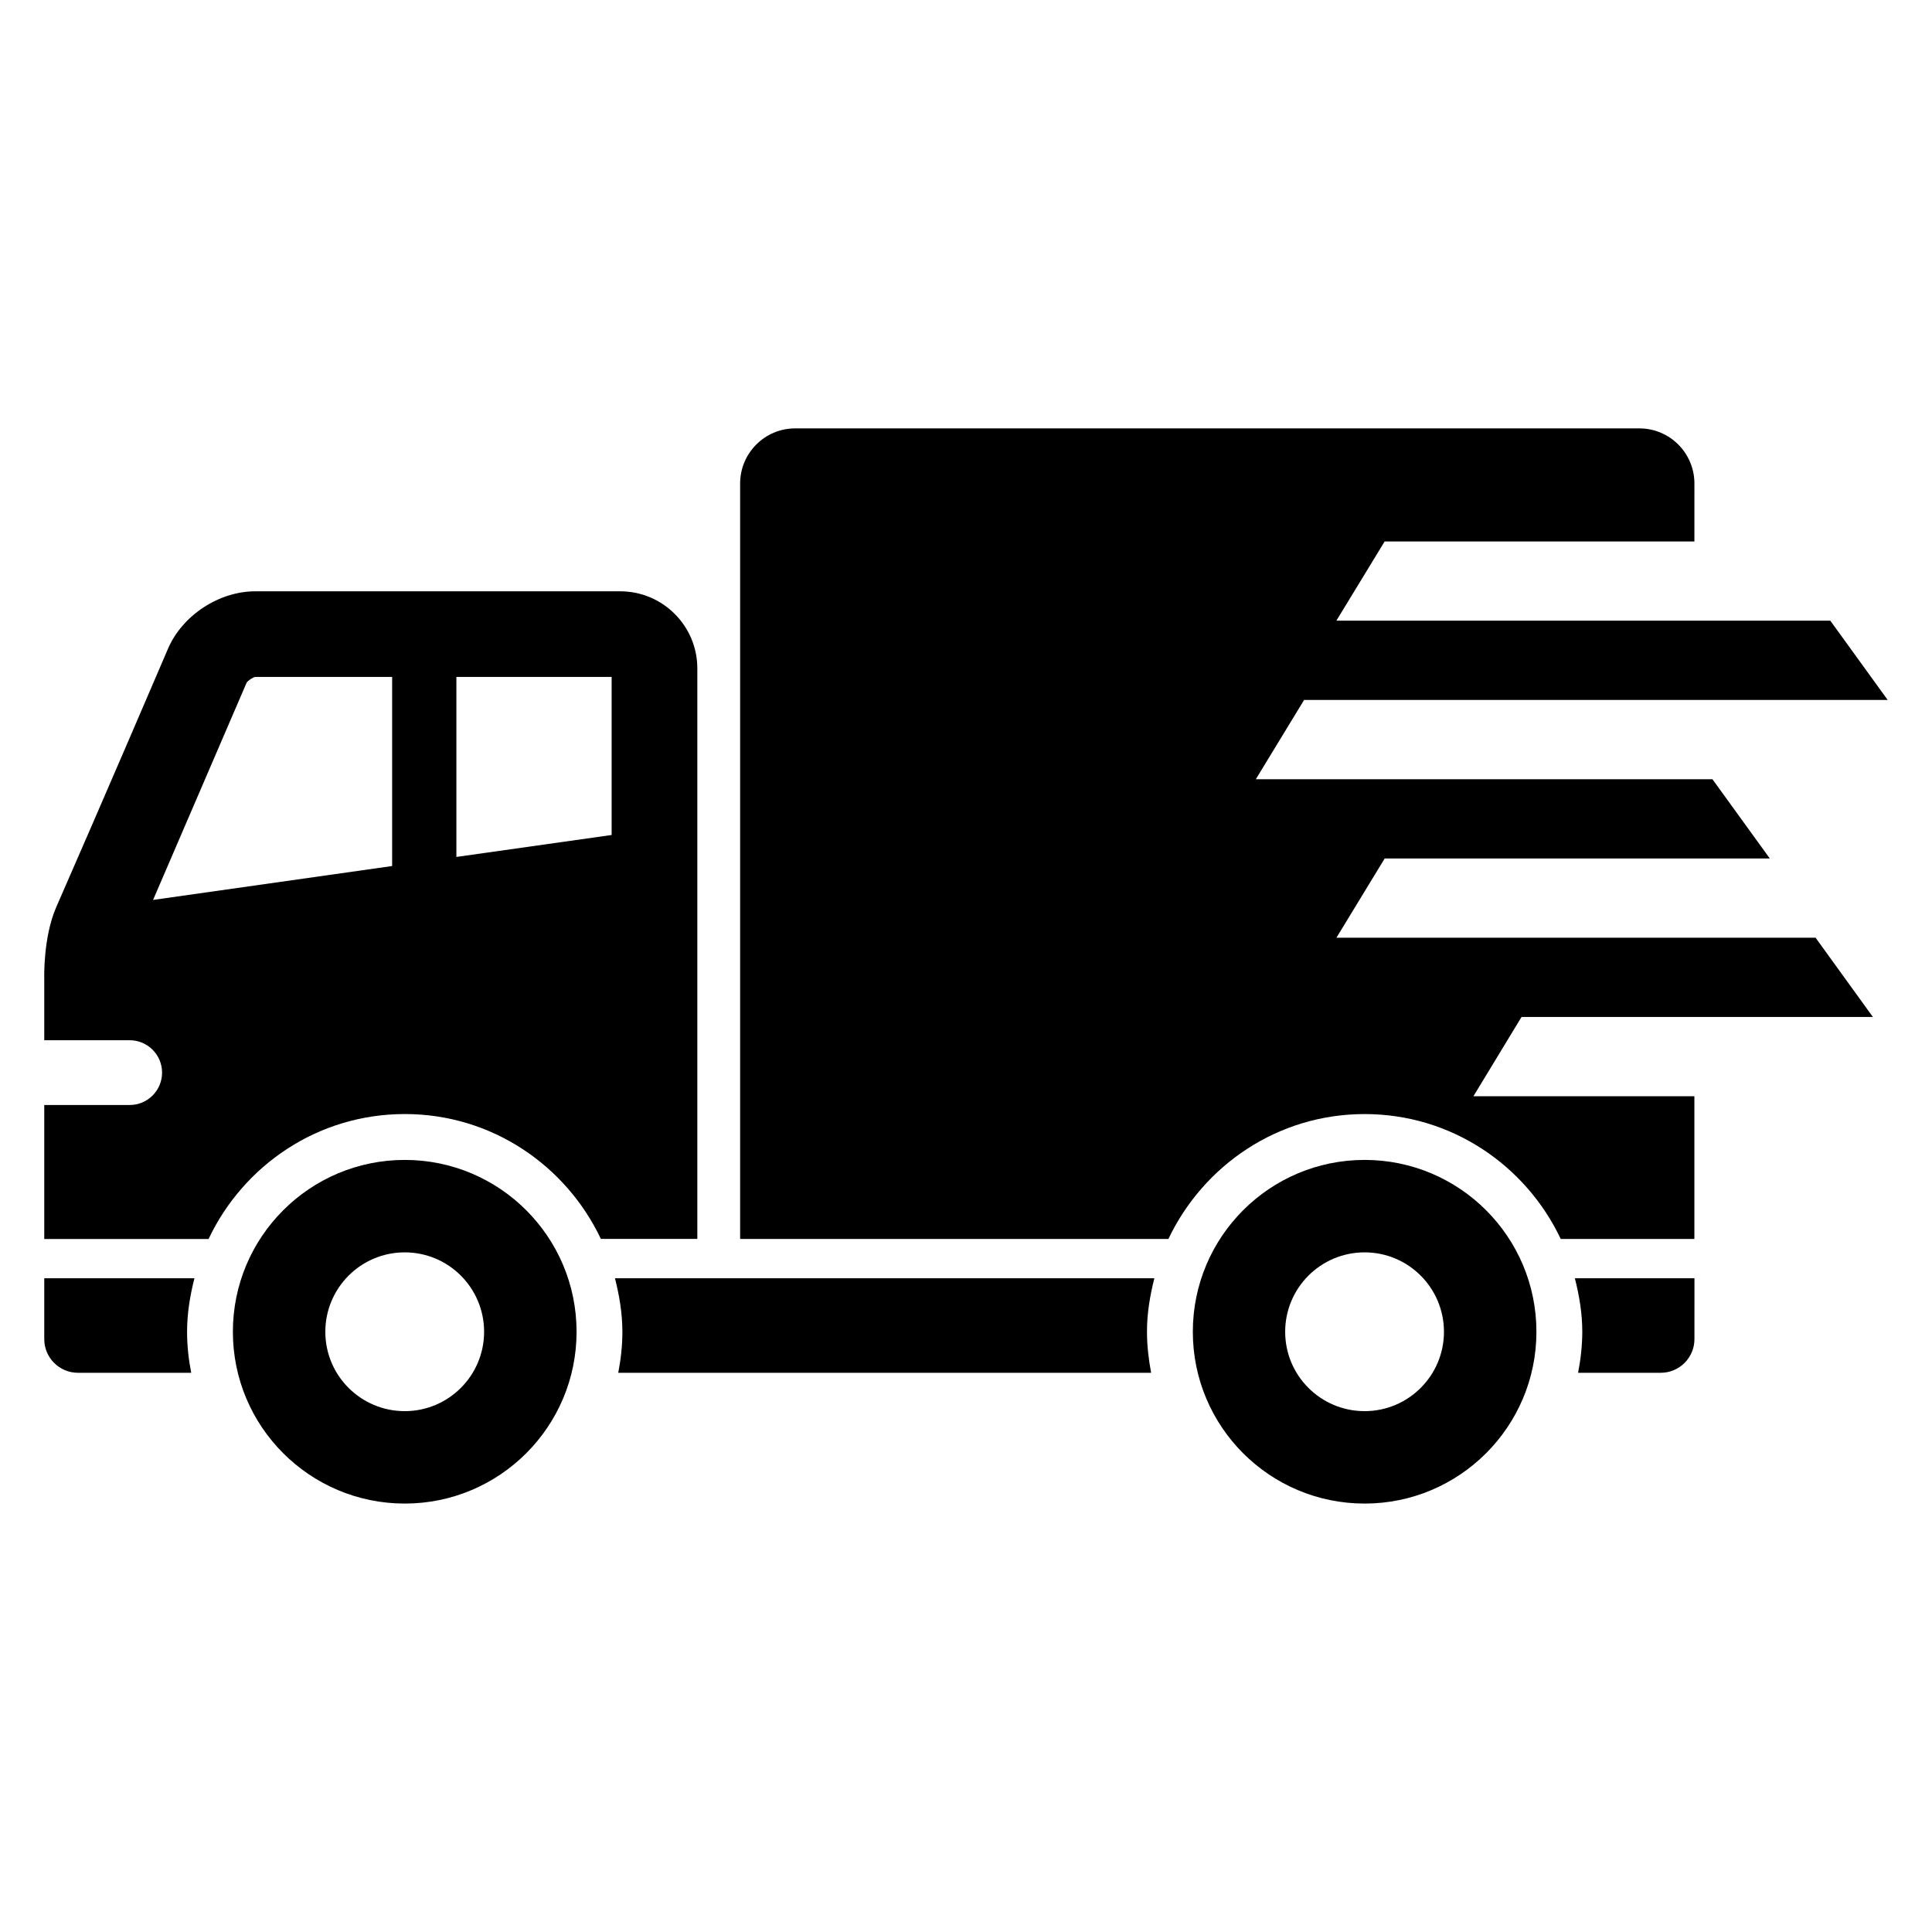
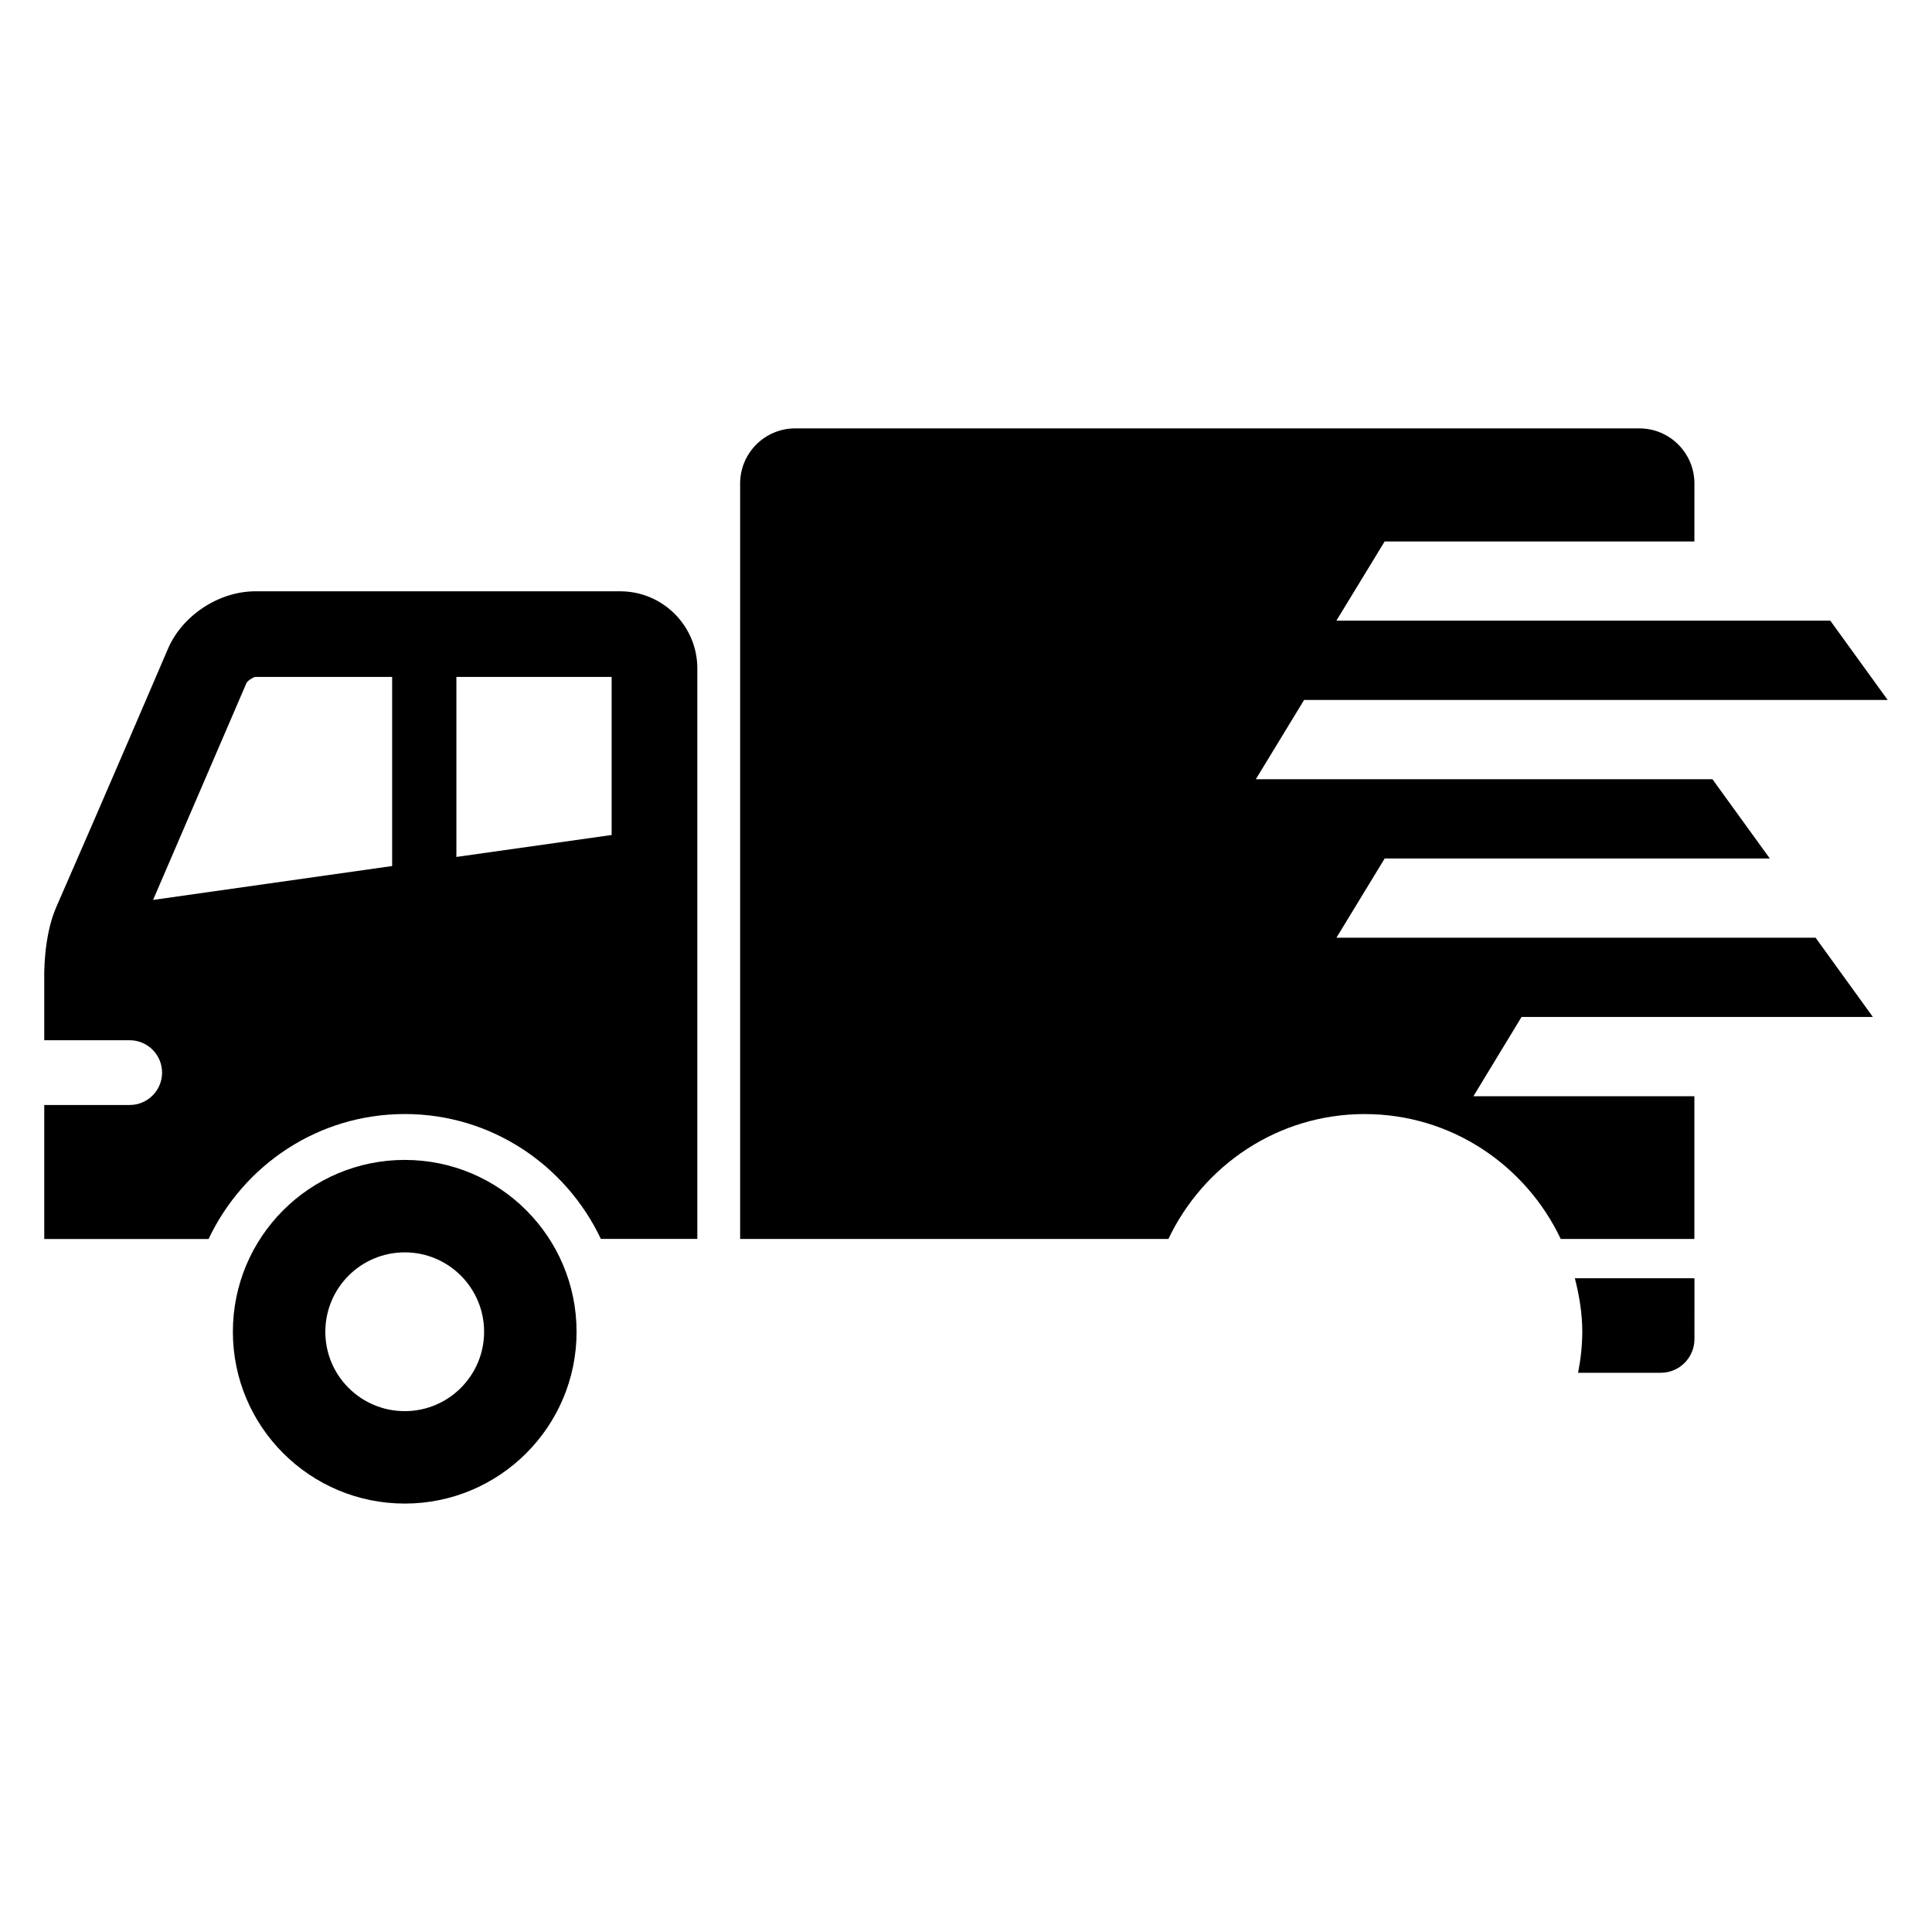
<svg xmlns="http://www.w3.org/2000/svg" fill="#000000" width="800px" height="800px" version="1.1" viewBox="144 144 512 512">
  <g>
    <path d="m251.27 451.39c-25.16 0-45.555 20.383-45.555 45.543 0 25.145 20.398 45.527 45.555 45.527 25.129 0 45.527-20.383 45.527-45.527-0.004-25.16-20.398-45.543-45.527-45.543zm0 66.578c-11.633 0-21.055-9.406-21.055-21.023 0-11.633 9.418-21.055 21.055-21.055 11.602 0 21.023 9.418 21.023 21.055-0.004 11.605-9.422 21.023-21.023 21.023z" />
    <path d="m562.21 507.8h21.922c4.914 0 8.914-4 8.914-8.914l0.004-16.137h-31.695c1.16 4.566 1.969 9.266 1.969 14.199-0.016 3.723-0.426 7.328-1.113 10.852z" />
-     <path d="m449.92 482.75h-142.95c1.16 4.566 1.969 9.266 1.969 14.199 0 3.727-0.414 7.328-1.098 10.855h141.22c-0.656-3.512-1.098-7.129-1.098-10.855-0.016-4.934 0.809-9.637 1.953-14.199z" />
-     <path d="m195.53 482.75h-39.801v16.137c0 4.914 4 8.914 8.914 8.914h30.031c-0.688-3.512-1.098-7.129-1.098-10.855 0-4.93 0.793-9.633 1.953-14.195z" />
    <path d="m251.27 439.23c23.023 0 42.73 13.602 51.969 33.098h25.559v-151.2c0-11.266-9.16-20.426-20.426-20.426h-96.734c-9.602 0-19.328 6.383-23.113 15.207 0 0-17.176 40.105-29.633 68.52-3.484 7.981-3.164 18.758-3.164 18.758v16.488h22.656c4.719 0 8.566 3.848 8.566 8.578 0 4.746-3.848 8.578-8.566 8.578l-22.656 0.004v35.512h43.543c9.234-19.512 28.945-33.113 52-33.113zm13.676-115.84h41.145v41.891l-41.145 5.816zm-80.379 59.098 24.777-57.543c0.32-0.566 1.695-1.465 2.289-1.559h36.289v50.121z" />
-     <path d="m505.64 451.39c-25.16 0-45.527 20.383-45.527 45.543 0 25.145 20.367 45.527 45.527 45.527 25.129 0 45.527-20.383 45.527-45.527 0-25.16-20.398-45.543-45.527-45.543zm0 66.578c-11.633 0-21.055-9.406-21.055-21.023 0-11.633 9.418-21.055 21.055-21.055 11.602 0 21.023 9.418 21.023 21.055 0 11.605-9.418 21.023-21.023 21.023z" />
    <path d="m498.16 392.52 12.793-21.008h102.07l-15.207-21.008h-121.01l12.793-21.008h154.66l-15.207-21.008h-130.9l12.793-20.992h82.09l0.004-15.359c0-8.062-6.535-14.609-14.578-14.609h-223.74c-8.047 0-14.578 6.551-14.578 14.609v200.2h113.5c9.266-19.496 28.977-33.098 52-33.098 23.023 0 42.73 13.602 51.969 33.098h35.418v-37.816h-58.562l12.762-21.023h93.098l-15.176-20.992-126.99 0.004z" />
  </g>
</svg>